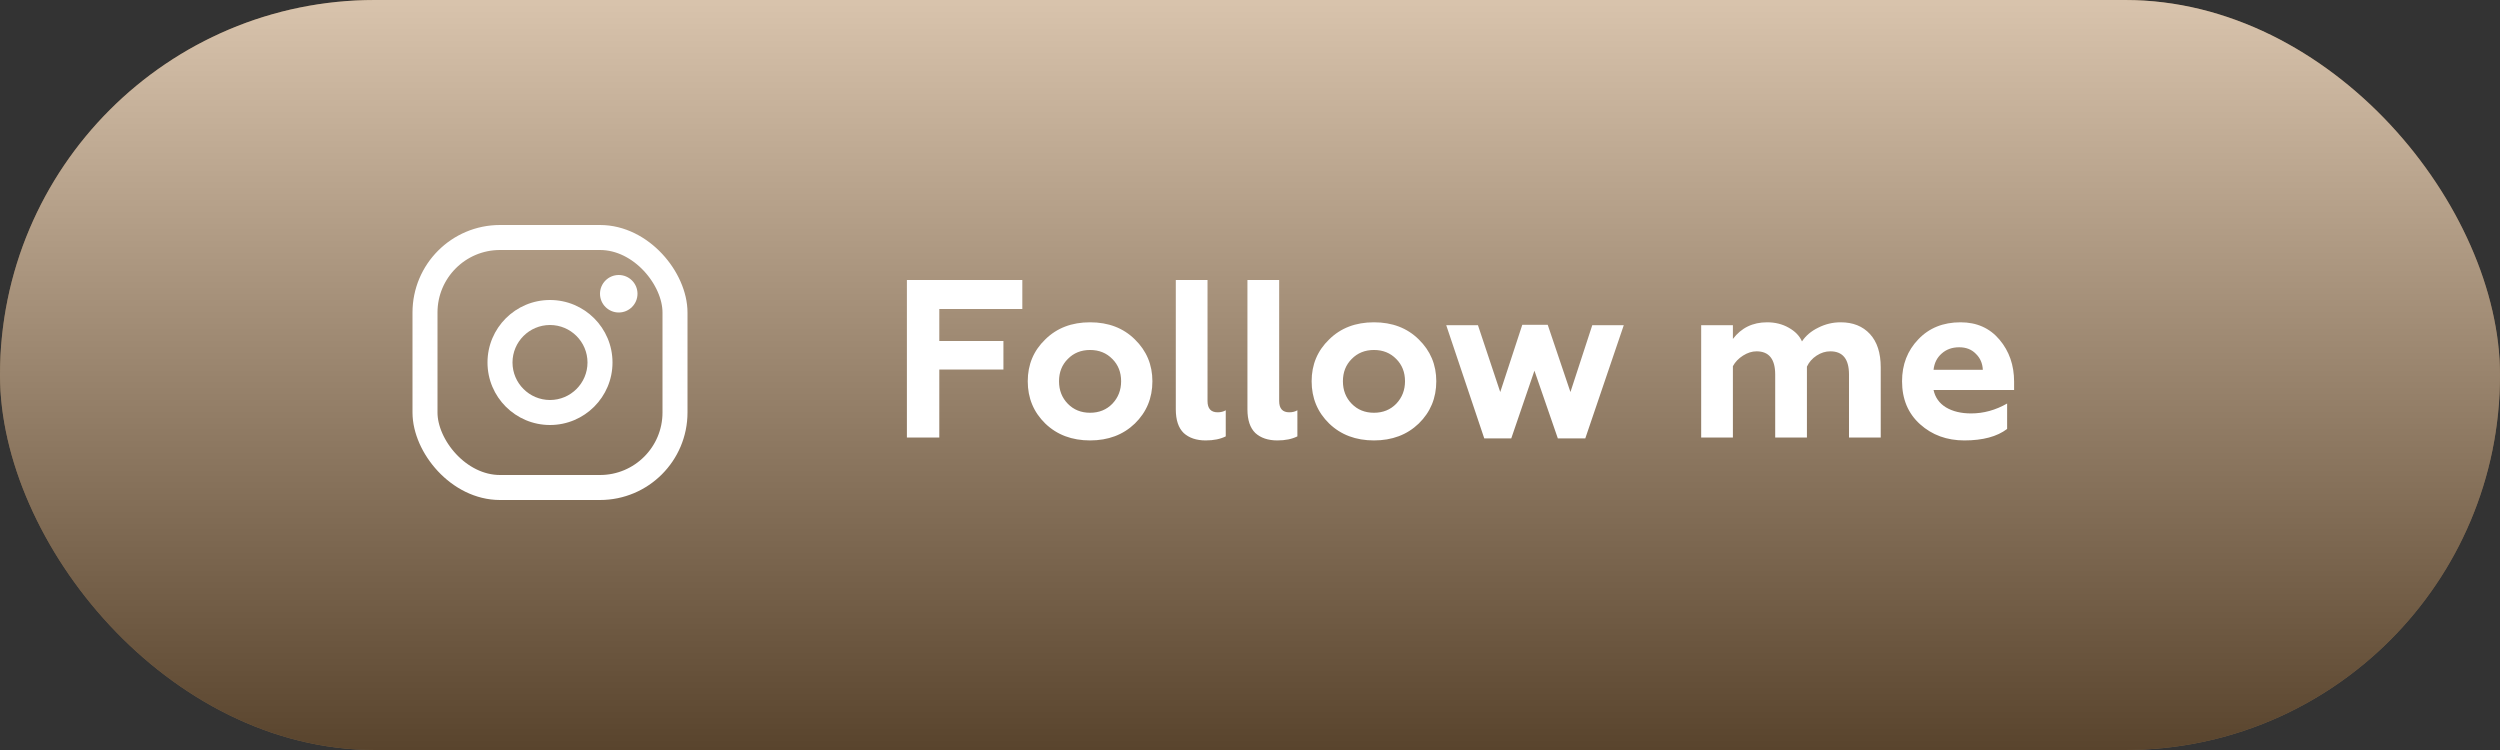
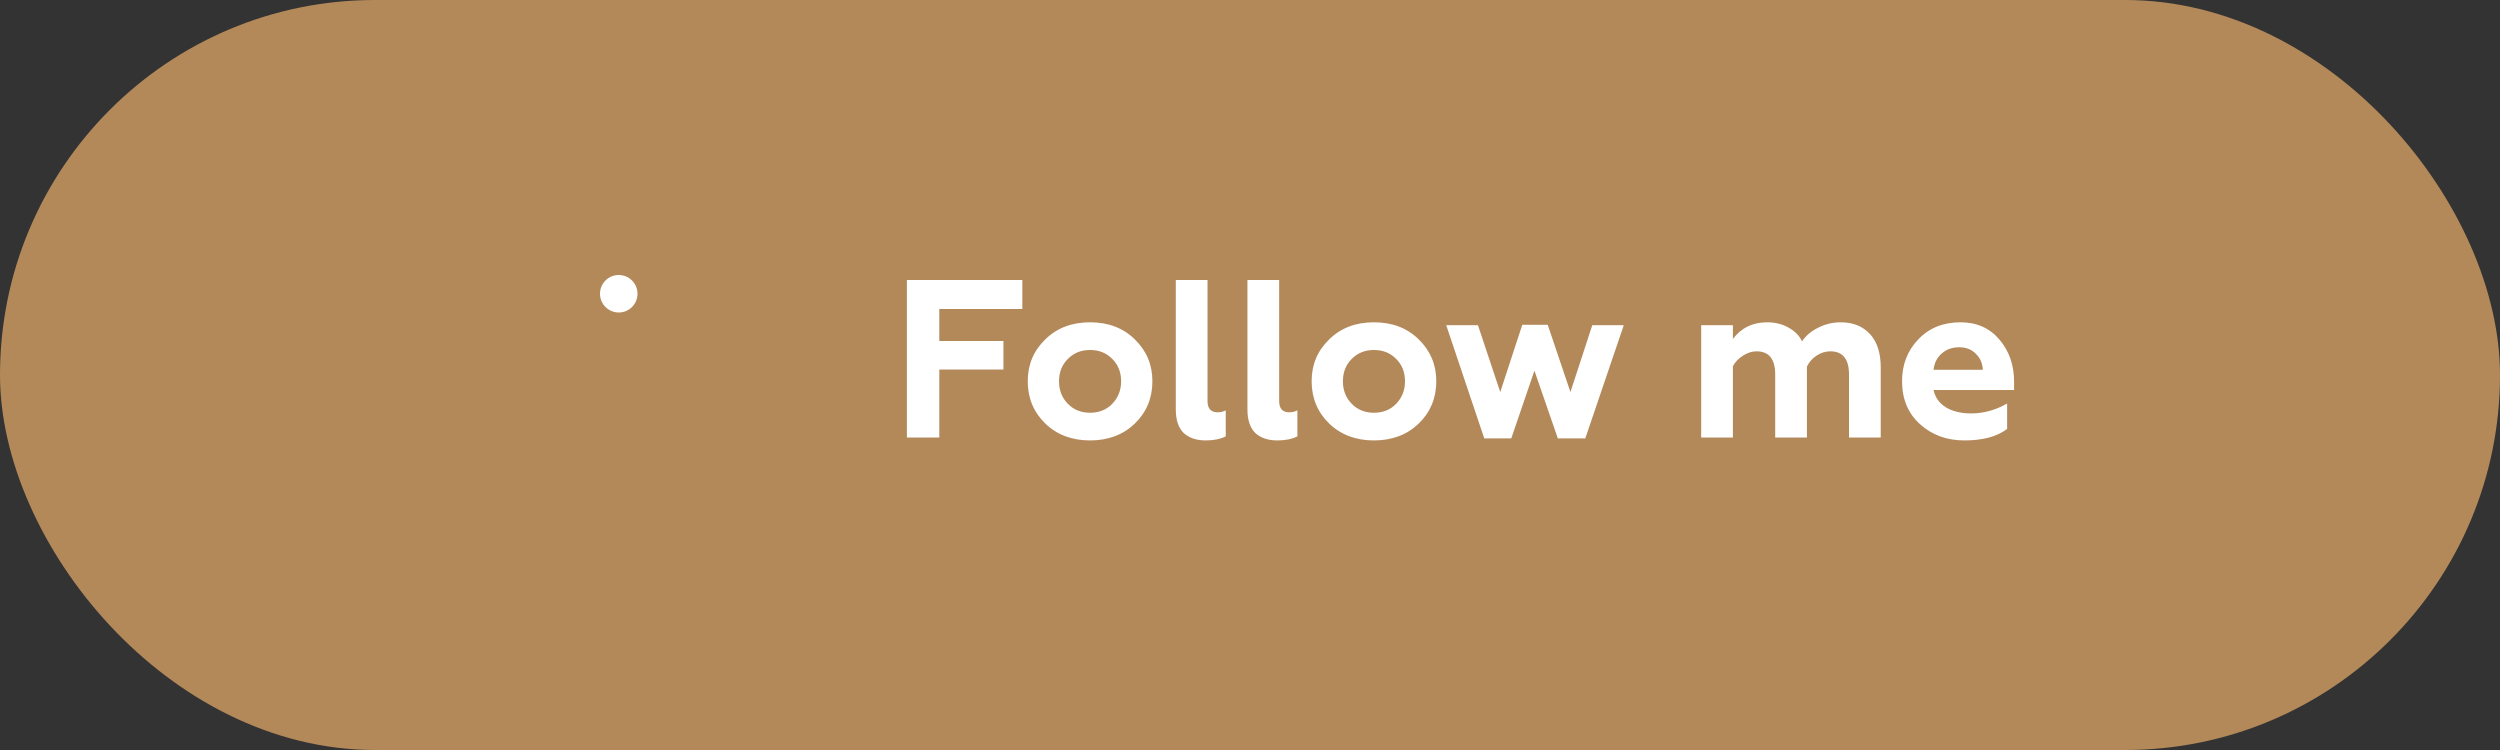
<svg xmlns="http://www.w3.org/2000/svg" width="200" height="60" viewBox="0 0 200 60" fill="none">
  <rect x="0" y="0" width="200" height="60" fill="#333333" stroke="none" />
  <rect width="200" height="60" rx="30" fill="#B3895A" />
-   <rect width="200" height="60" rx="30" fill="url(#paint0_linear)" fill-opacity="0.5" style="mix-blend-mode:soft-light" />
  <path d="M75.144 35H72.552V22.4H81.786V24.722H75.144V27.278H80.274V29.564H75.144V35ZM84.722 30.5C84.722 31.22 84.956 31.82 85.424 32.3C85.892 32.78 86.486 33.02 87.206 33.02C87.926 33.02 88.52 32.78 88.988 32.3C89.456 31.808 89.69 31.208 89.69 30.5C89.69 29.78 89.456 29.186 88.988 28.718C88.52 28.238 87.926 27.998 87.206 27.998C86.486 27.998 85.892 28.238 85.424 28.718C84.956 29.186 84.722 29.78 84.722 30.5ZM82.22 30.5C82.22 29.168 82.688 28.052 83.624 27.152C84.548 26.24 85.742 25.784 87.206 25.784C88.67 25.784 89.864 26.24 90.788 27.152C91.724 28.064 92.192 29.18 92.192 30.5C92.192 31.844 91.724 32.972 90.788 33.884C89.852 34.784 88.658 35.234 87.206 35.234C85.754 35.234 84.56 34.784 83.624 33.884C82.688 32.972 82.22 31.844 82.22 30.5ZM96.458 35.234C95.714 35.234 95.126 35.036 94.694 34.64C94.274 34.232 94.064 33.602 94.064 32.75V22.4H96.602V32.084C96.602 32.684 96.872 32.984 97.412 32.984C97.664 32.984 97.88 32.93 98.06 32.822V34.91C97.628 35.126 97.094 35.234 96.458 35.234ZM102.189 35.234C101.445 35.234 100.857 35.036 100.425 34.64C100.005 34.232 99.795 33.602 99.795 32.75V22.4H102.333V32.084C102.333 32.684 102.603 32.984 103.143 32.984C103.395 32.984 103.611 32.93 103.791 32.822V34.91C103.359 35.126 102.825 35.234 102.189 35.234ZM107.433 30.5C107.433 31.22 107.667 31.82 108.135 32.3C108.603 32.78 109.197 33.02 109.917 33.02C110.637 33.02 111.231 32.78 111.699 32.3C112.167 31.808 112.401 31.208 112.401 30.5C112.401 29.78 112.167 29.186 111.699 28.718C111.231 28.238 110.637 27.998 109.917 27.998C109.197 27.998 108.603 28.238 108.135 28.718C107.667 29.186 107.433 29.78 107.433 30.5ZM104.931 30.5C104.931 29.168 105.399 28.052 106.335 27.152C107.259 26.24 108.453 25.784 109.917 25.784C111.381 25.784 112.575 26.24 113.499 27.152C114.435 28.064 114.903 29.18 114.903 30.5C114.903 31.844 114.435 32.972 113.499 33.884C112.563 34.784 111.369 35.234 109.917 35.234C108.465 35.234 107.271 34.784 106.335 33.884C105.399 32.972 104.931 31.844 104.931 30.5ZM120.901 35.072H118.741L115.699 26.018H118.237L120.019 31.364L121.783 25.982H123.817L125.635 31.364L127.381 26.018H129.901L126.823 35.072H124.627L122.755 29.654L120.901 35.072ZM138.632 35H136.094V26.018H138.632V27.116C139.304 26.228 140.216 25.784 141.368 25.784C142.016 25.784 142.592 25.928 143.096 26.216C143.612 26.504 143.966 26.87 144.158 27.314C144.458 26.858 144.89 26.492 145.454 26.216C146.018 25.928 146.618 25.784 147.254 25.784C148.238 25.784 149.018 26.096 149.594 26.72C150.17 27.344 150.458 28.232 150.458 29.384V35H147.92V29.96C147.92 28.724 147.422 28.106 146.426 28.106C146.042 28.106 145.676 28.22 145.328 28.448C144.98 28.676 144.722 28.97 144.554 29.33V35H142.016V29.96C142.016 28.724 141.518 28.106 140.522 28.106C140.162 28.106 139.802 28.22 139.442 28.448C139.082 28.676 138.812 28.958 138.632 29.294V35ZM157.15 35.234C155.746 35.234 154.564 34.802 153.604 33.938C152.644 33.074 152.164 31.928 152.164 30.5C152.164 29.168 152.596 28.052 153.46 27.152C154.324 26.24 155.452 25.784 156.844 25.784C158.14 25.784 159.178 26.246 159.958 27.17C160.738 28.094 161.128 29.216 161.128 30.536V31.202H154.684C154.816 31.802 155.146 32.264 155.674 32.588C156.214 32.912 156.886 33.074 157.69 33.074C158.686 33.074 159.646 32.81 160.57 32.282V34.316C159.766 34.928 158.626 35.234 157.15 35.234ZM154.684 29.582H158.626C158.602 29.066 158.416 28.64 158.068 28.304C157.732 27.956 157.288 27.782 156.736 27.782C156.172 27.782 155.704 27.95 155.332 28.286C154.96 28.61 154.744 29.042 154.684 29.582Z" fill="white" />
-   <rect x="34" y="19" width="20" height="20" rx="6" stroke="white" stroke-width="2" />
-   <path fill-rule="evenodd" clip-rule="evenodd" d="M39 29C39 26.239 41.239 24 44 24C46.761 24 49 26.239 49 29C49 31.761 46.761 34 44 34C41.239 34 39 31.761 39 29ZM41 29C41 30.654 42.346 32 44 32C45.654 32 47 30.654 47 29C47 27.345 45.654 26 44 26C42.346 26 41 27.345 41 29Z" fill="white" />
  <path d="M49.5 25C50.328 25 51 24.328 51 23.5C51 22.672 50.328 22 49.5 22C48.672 22 48 22.672 48 23.5C48 24.328 48.672 25 49.5 25Z" fill="white" />
  <defs>
    <linearGradient id="paint0_linear" x1="100" y1="0" x2="100" y2="60" gradientUnits="userSpaceOnUse">
      <stop stop-color="white" />
      <stop offset="1" />
    </linearGradient>
  </defs>
</svg>